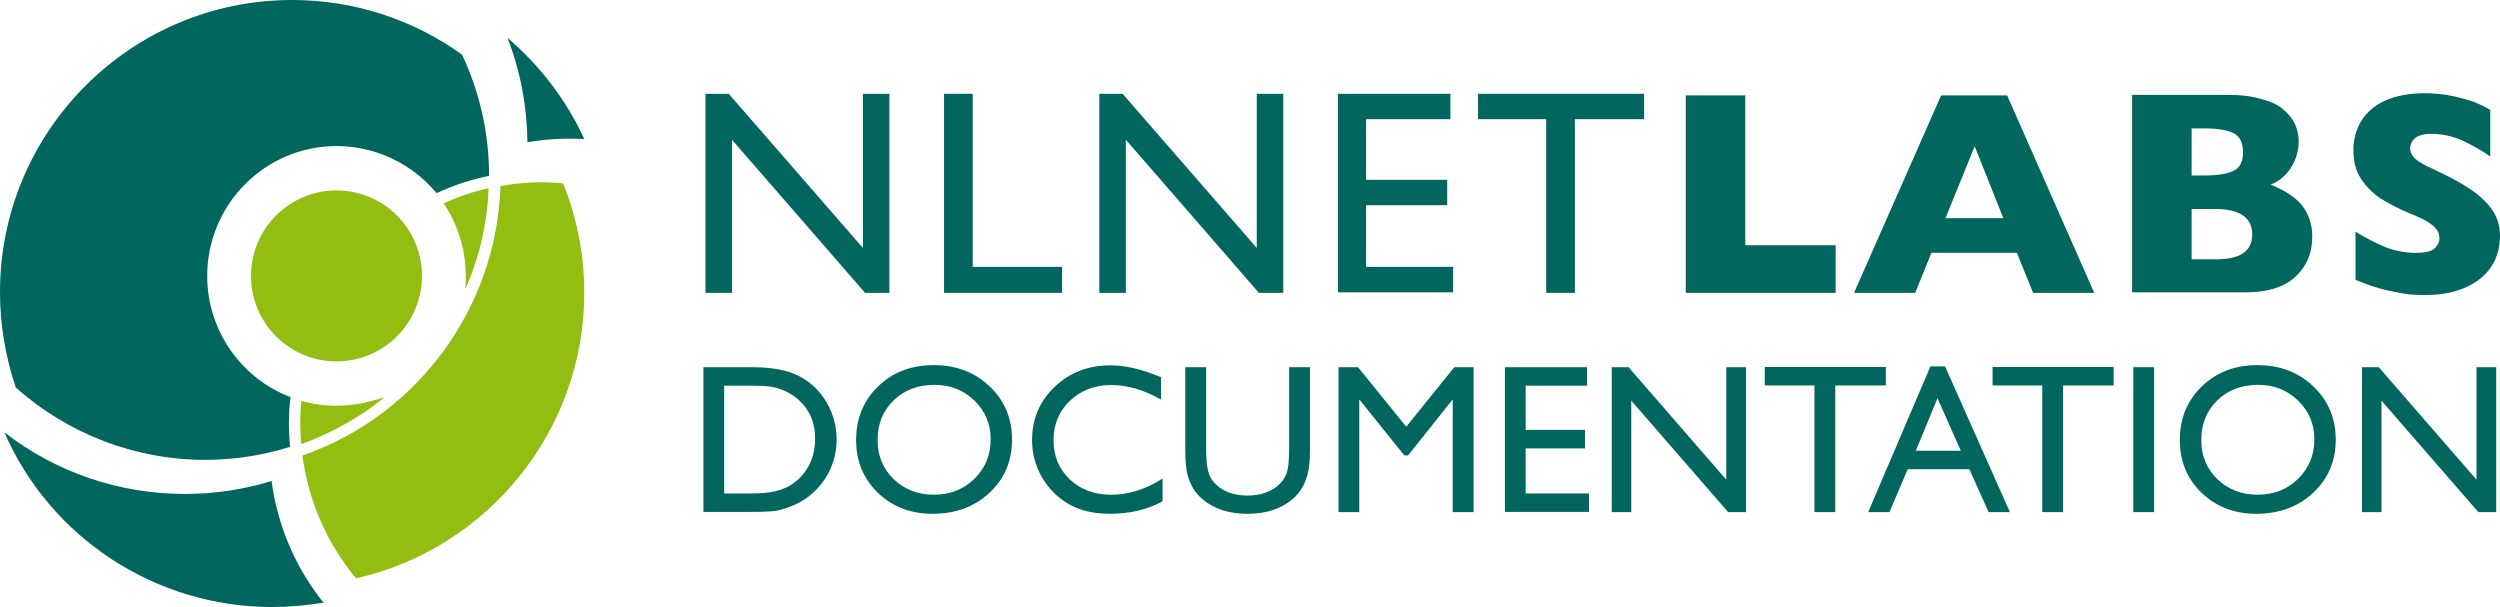
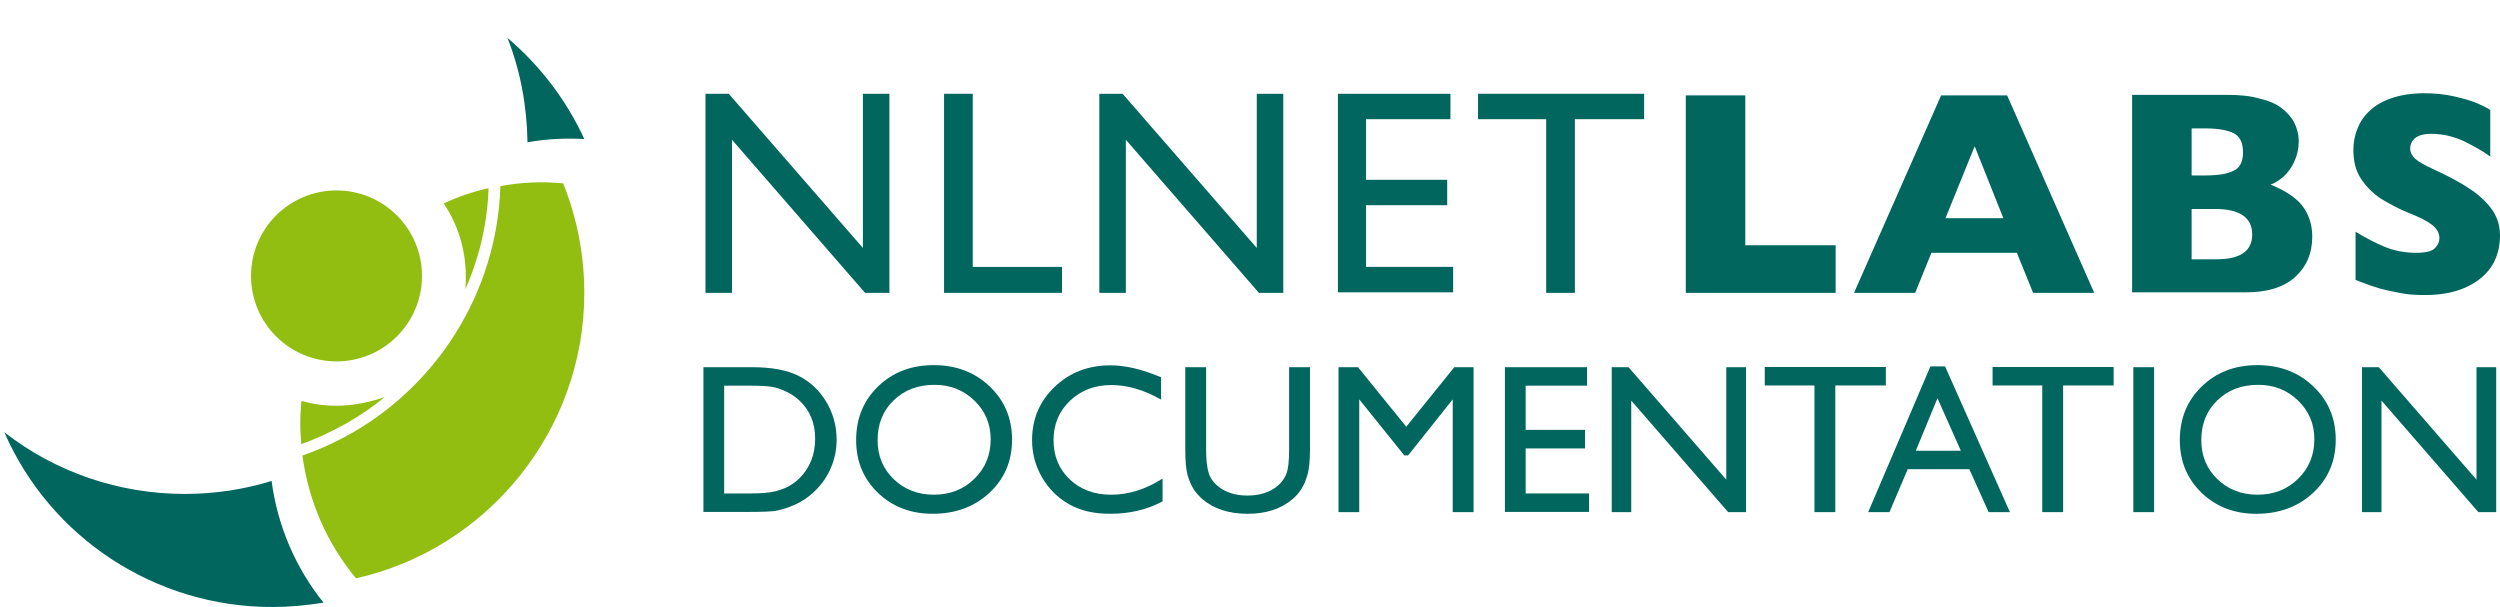
<svg xmlns="http://www.w3.org/2000/svg" xmlns:ns1="http://www.inkscape.org/namespaces/inkscape" xmlns:ns2="http://sodipodi.sourceforge.net/DTD/sodipodi-0.dtd" height="112.2" width="462.1" xml:space="preserve" viewBox="0 0 462.1 112.2" y="0px" x="0px" id="Laag_1" version="1.1" ns1:version="0.91 r13725" ns2:docname="Logo_NLnet_Labs_documentation.svg">
  <ns2:namedview pagecolor="#ffffff" bordercolor="#666666" borderopacity="1" objecttolerance="10" gridtolerance="10" guidetolerance="10" ns1:pageopacity="0" ns1:pageshadow="2" ns1:window-width="1916" ns1:window-height="1137" id="namedview3417" showgrid="false" fit-margin-top="0" fit-margin-left="0" fit-margin-right="0" fit-margin-bottom="0" ns1:zoom="2.2340963" ns1:cx="171.94927" ns1:cy="14.442703" ns1:window-x="0" ns1:window-y="30" ns1:window-maximized="0" ns1:current-layer="Laag_1" />
  <defs id="defs47" />
  <style id="style3" type="text/css">
	.st0{fill:#00665E;}
	.st1{fill:#92BD11;}
</style>
  <path style="fill:#00665e" id="path29" d="m 108,25.7 c -3.3,-7.2 -8.2,-13.6 -14.2,-18.7 2.4,6.1 3.6,12.6 3.7,19.3 3.4,-0.6 6.9,-0.8 10.5,-0.6 z" class="st0" ns1:connector-curvature="0" />
  <path style="fill:#00665e" id="path31" d="m 34.2,91.3 c -12.2,0 -23.9,-4 -33.4,-11.4 8.5,19.5 27.9,32.3 49.5,32.3 3.2,0 6.3,-0.3 9.5,-0.8 -5.2,-6.5 -8.5,-14.2 -9.6,-22.5 -5.2,1.6 -10.6,2.4 -16,2.4 z" class="st0" ns1:connector-curvature="0" />
  <path style="fill:#92bd11" id="path33" d="m 92.5,34.4 c -0.7,22.5 -15.3,42.4 -36.6,49.8 1.1,8.3 4.5,16.2 9.9,22.7 24.5,-5.5 42.2,-27.5 42.2,-52.7 0,-7 -1.3,-13.8 -3.9,-20.3 -3.9,-0.4 -7.8,-0.2 -11.6,0.5 z" class="st1" ns1:connector-curvature="0" />
-   <path style="fill:#00665e" id="path35" d="m 53.7,73.4 c -9,-3.4 -15.4,-12.2 -15.4,-22.4 0,-13.2 10.7,-24 23.9,-24 7.4,0 14.1,3.4 18.5,8.7 3,-1.4 6.3,-2.5 9.7,-3.2 0,-7.8 -1.7,-15.4 -5,-22.4 -9.2,-6.6 -20.1,-10.1 -31.4,-10.1 -29.8,0 -54,24.2 -54,54 0,6 1,11.9 2.9,17.6 C 12.5,80.2 25,85 37.9,85 c 5.3,0 10.6,-0.8 15.7,-2.4 -0.1,-1.5 -0.2,-2.9 -0.2,-4.4 0,-1.5 0.1,-3.2 0.3,-4.8 z" class="st0" ns1:connector-curvature="0" />
  <path ns1:connector-curvature="0" class="st1" d="m 90.3,34.8 c -2.9,0.6 -5.7,1.6 -8.3,2.8 2.6,3.8 4.1,8.5 4.1,13.5 0,0.8 0,1.6 -0.1,2.4 2.6,-5.9 4.1,-12.2 4.3,-18.7 z" id="path39" style="fill:#92bd11" />
  <path ns1:connector-curvature="0" class="st1" d="m 62.2,75 c -2.3,0 -4.4,-0.3 -6.5,-0.9 -0.1,1.4 -0.2,2.8 -0.2,4.3 0,1.2 0.1,2.4 0.2,3.7 5.7,-2.1 10.9,-5 15.4,-8.7 -2.7,0.9 -5.7,1.6 -8.9,1.6 z" id="path41" style="fill:#92bd11" />
  <circle style="fill:#92bd11" id="circle43" r="15.8" cy="51" cx="62.2" class="st1" />
  <path ns1:connector-curvature="0" style="fill:#00665e" id="path9" d="m 159.4,17.332 5,0 0,36.8 -4.5,0 -24.6,-28.3 0,28.3 -4.9,0 0,-36.8 4.3,0 24.8,28.5 0,-28.5 z" class="st0" />
  <path ns1:connector-curvature="0" style="fill:#00665e" id="path11" d="m 174.5,17.332 5.3,0 0,32 16.5,0 0,4.8 -21.8,0 0,-36.8 z" class="st0" />
  <path ns1:connector-curvature="0" style="fill:#00665e" id="path13" d="m 232.2,17.332 5,0 0,36.8 -4.5,0 -24.6,-28.3 0,28.3 -4.9,0 0,-36.8 4.3,0 24.8,28.5 0,-28.5 z" class="st0" />
  <path ns1:connector-curvature="0" style="fill:#00665e" id="path15" d="m 247.2,17.332 20.9,0 0,4.7 -15.6,0 0,11.2 15,0 0,4.7 -15,0 0,11.4 16.1,0 0,4.7 -21.3,0 0,-36.7 z" class="st0" />
  <path ns1:connector-curvature="0" style="fill:#00665e" id="path17" d="m 273.2,17.332 30.7,0 0,4.7 -12.8,0 0,32.1 -5.3,0 0,-32.1 -12.6,0 0,-4.7 z" class="st0" />
  <path ns1:connector-curvature="0" style="fill:#00665e" id="path19" d="m 339.3,54.132 -27.7,0 0,-36.5 11,0 0,27.7 16.7,0 0,8.8 z" class="st0" />
  <path ns1:connector-curvature="0" style="fill:#00665e" id="path21" d="m 387.1,54.132 -11.3,0 -3,-7.4 -15.8,0 -3,7.4 -11.3,0 16.1,-36.5 12.2,0 16.1,36.5 z m -16.8,-13.8 -5.3,-13.3 -5.4,13.3 10.7,0 z" class="st0" />
  <path ns1:connector-curvature="0" style="fill:#00665e" id="path23" d="m 427.4,43.732 c 0,3.1 -1.1,5.6 -3.2,7.5 -2.1,1.9 -5.2,2.8 -9,2.8 l -21.1,0 0,-36.5 17.6,0 c 2.3,0 4.3,0.2 6,0.7 1.7,0.4 3.1,1 4.1,1.8 1,0.8 1.8,1.7 2.3,2.7 0.5,1 0.8,2.2 0.8,3.4 0,1.3 -0.3,2.6 -0.8,3.7 -0.5,1.1 -1.2,2.1 -2,2.8 -0.8,0.7 -1.6,1.2 -2.4,1.5 2.5,1 4.4,2.2 5.7,3.7 1.3,1.6 2,3.6 2,5.9 z m -12.8,-15.6 c 0,-1.8 -0.6,-2.9 -1.7,-3.5 -1.2,-0.6 -3,-0.9 -5.4,-0.9 l -2.4,0 0,8.7 2.4,0 c 2.5,0 4.3,-0.3 5.4,-0.9 1.1,-0.5 1.7,-1.6 1.7,-3.4 z m 1.7,15.2 c 0,-3.1 -2.3,-4.7 -6.8,-4.7 l -4.4,0 0,9.3 4.5,0 c 4.5,0 6.7,-1.5 6.7,-4.6 z" class="st0" />
  <path ns1:connector-curvature="0" style="fill:#00665e" id="path25" d="m 462.1,43.532 c 0,2.3 -0.6,4.3 -1.7,5.9 -1.2,1.7 -2.8,2.9 -4.9,3.8 -2.1,0.9 -4.5,1.3 -7.2,1.3 -0.8,0 -1.7,0 -2.8,-0.1 -1.1,-0.1 -2.6,-0.4 -4.4,-0.8 -1.8,-0.4 -3.7,-1.1 -5.7,-1.9 l 0,-8.9 c 1.8,1.1 3.7,2.1 5.4,2.8 1.7,0.7 3.7,1.1 5.7,1.1 1.9,0 3.1,-0.3 3.6,-0.9 0.6,-0.6 0.8,-1.2 0.8,-1.8 0,-1 -0.5,-1.8 -1.4,-2.5 -0.9,-0.7 -2.3,-1.4 -4.1,-2.1 -2,-0.8 -3.8,-1.8 -5.3,-2.7 -1.5,-1 -2.7,-2.2 -3.7,-3.7 -1,-1.5 -1.4,-3.3 -1.4,-5.3 0,-2 0.5,-3.7 1.4,-5.3 1,-1.6 2.4,-2.9 4.4,-3.8 2,-0.9 4.4,-1.4 7.3,-1.4 2,0 3.9,0.2 5.6,0.6 1.7,0.4 3.2,0.8 4.3,1.3 1.1,0.5 1.9,0.9 2.3,1.2 l 0,8.6 c -1.5,-1.1 -3.2,-2 -5,-2.9 -1.8,-0.8 -3.8,-1.3 -5.9,-1.3 -1.4,0 -2.4,0.3 -3,0.8 -0.6,0.5 -0.9,1.2 -0.9,1.9 0,0.7 0.3,1.3 0.9,1.9 0.6,0.5 1.7,1.2 3.3,1.9 2.8,1.3 5.1,2.5 6.7,3.6 1.7,1.1 3,2.3 4,3.6 1,1.3 1.7,3 1.7,5.1 z" class="st0" />
  <g style="color:#000000;font-style:normal;font-variant:normal;font-weight:normal;font-stretch:normal;font-size:39.27px;line-height:125%;font-family:'Gill Sans';-inkscape-font-specification:'Gill Sans, Normal';text-align:start;letter-spacing:0px;word-spacing:0px;writing-mode:lr-tb;text-anchor:start;clip-rule:nonzero;display:inline;overflow:visible;visibility:visible;opacity:1;isolation:auto;mix-blend-mode:normal;color-interpolation:sRGB;color-interpolation-filters:linearRGB;solid-color:#000000;solid-opacity:1;fill:#00665e;fill-opacity:1;fill-rule:nonzero;stroke:none;stroke-width:1;stroke-linecap:butt;stroke-linejoin:miter;stroke-miterlimit:4;stroke-dasharray:none;stroke-dashoffset:0;stroke-opacity:1;color-rendering:auto;image-rendering:auto;shape-rendering:auto;text-rendering:auto;enable-background:accumulate" id="text3590">
    <path d="m 130.021,94.623 0,-26.749 9.031,0 q 5.465,0 8.648,1.649 3.183,1.63 5.062,4.813 1.879,3.183 1.879,6.941 0,2.684 -1.035,5.139 -1.035,2.454 -2.953,4.314 -1.956,1.917 -4.544,2.895 -1.515,0.594 -2.78,0.805 -1.266,0.192 -4.832,0.192 l -8.475,0 z m 8.629,-23.336 -4.794,0 0,19.923 4.909,0 q 2.876,0 4.468,-0.383 1.592,-0.403 2.646,-0.997 1.074,-0.614 1.956,-1.496 2.838,-2.876 2.838,-7.267 0,-4.314 -2.915,-7.037 -1.074,-1.016 -2.474,-1.668 -1.381,-0.652 -2.627,-0.863 -1.246,-0.211 -4.008,-0.211 z" style="" id="path3431" />
    <path d="m 172.589,67.49 q 6.213,0 10.335,3.931 4.142,3.931 4.142,9.856 0,5.925 -4.18,9.818 -4.161,3.873 -10.508,3.873 -6.059,0 -10.105,-3.873 -4.027,-3.892 -4.027,-9.741 0,-6.002 4.065,-9.933 4.065,-3.931 10.278,-3.931 z m 0.153,3.643 q -4.602,0 -7.574,2.876 -2.953,2.876 -2.953,7.344 0,4.334 2.972,7.21 2.972,2.876 7.44,2.876 4.487,0 7.478,-2.934 3.01,-2.934 3.01,-7.306 0,-4.257 -3.01,-7.152 -2.991,-2.915 -7.363,-2.915 z" style="" id="path3433" />
    <path d="m 214.889,88.448 0,4.218 q -4.218,2.301 -9.741,2.301 -4.487,0 -7.612,-1.802 -3.126,-1.802 -4.947,-4.966 -1.822,-3.164 -1.822,-6.845 0,-5.848 4.161,-9.837 4.18,-3.988 10.297,-3.988 4.218,0 9.377,2.205 l 0,4.123 q -4.698,-2.684 -9.185,-2.684 -4.602,0 -7.651,2.915 -3.03,2.895 -3.03,7.267 0,4.41 2.991,7.248 2.991,2.838 7.651,2.838 4.87,0 9.511,-2.991 z" style="" id="path3435" />
    <path d="m 238.282,67.874 3.854,0 0,15.206 q 0,3.087 -0.46,4.659 -0.441,1.572 -1.112,2.627 -0.652,1.035 -1.611,1.86 -3.183,2.742 -8.322,2.742 -5.235,0 -8.399,-2.723 -0.959,-0.844 -1.63,-1.879 -0.652,-1.055 -1.093,-2.569 -0.422,-1.515 -0.422,-4.755 l 0,-15.167 3.854,0 0,15.206 q 0,3.777 0.863,5.254 0.863,1.476 2.627,2.378 1.764,0.882 4.161,0.882 3.413,0 5.561,-1.783 1.131,-0.959 1.63,-2.263 0.499,-1.304 0.499,-4.468 l 0,-15.206 z" style="" id="path3437" />
    <path d="m 268.808,67.874 3.567,0 0,26.787 -3.854,0 0,-20.843 -8.245,10.354 -0.709,0 -8.322,-10.354 0,20.843 -3.835,0 0,-26.787 3.605,0 8.916,11.006 8.878,-11.006 z" style="" id="path3439" />
    <path d="m 278.166,67.874 15.187,0 0,3.413 -11.352,0 0,8.168 10.968,0 0,3.432 -10.968,0 0,8.322 11.716,0 0,3.413 -15.551,0 0,-26.749 z" style="" id="path3441" />
    <path d="m 319.085,67.874 3.643,0 0,26.787 -3.298,0 -17.909,-20.613 0,20.613 -3.605,0 0,-26.787 3.106,0 18.063,20.786 0,-20.786 z" style="" id="path3443" />
    <path d="m 326.199,67.835 22.377,0 0,3.413 -9.338,0 0,23.413 -3.854,0 0,-23.413 -9.185,0 0,-3.413 z" style="" id="path3445" />
    <path d="m 356.821,67.72 2.704,0 11.984,26.941 -3.931,0 -3.567,-7.938 -11.39,0 -3.375,7.938 -3.931,0 11.505,-26.941 z m 5.618,15.589 -4.314,-9.702 -4.008,9.702 8.322,0 z" style="" id="path3447" />
    <path d="m 368.307,67.835 22.377,0 0,3.413 -9.338,0 0,23.413 -3.854,0 0,-23.413 -9.185,0 0,-3.413 z" style="" id="path3449" />
    <path d="m 394.327,67.874 3.835,0 0,26.787 -3.835,0 0,-26.787 z" style="" id="path3451" />
    <path d="m 417.26,67.49 q 6.213,0 10.335,3.931 4.142,3.931 4.142,9.856 0,5.925 -4.18,9.818 -4.161,3.873 -10.508,3.873 -6.059,0 -10.105,-3.873 -4.027,-3.892 -4.027,-9.741 0,-6.002 4.065,-9.933 4.065,-3.931 10.278,-3.931 z m 0.153,3.643 q -4.602,0 -7.574,2.876 -2.953,2.876 -2.953,7.344 0,4.334 2.972,7.21 2.972,2.876 7.44,2.876 4.487,0 7.478,-2.934 3.01,-2.934 3.01,-7.306 0,-4.257 -3.01,-7.152 -2.991,-2.915 -7.363,-2.915 z" style="" id="path3453" />
    <path d="m 457.757,67.874 3.643,0 0,26.787 -3.298,0 -17.909,-20.613 0,20.613 -3.605,0 0,-26.787 3.106,0 18.063,20.786 0,-20.786 z" style="" id="path3455" />
  </g>
</svg>